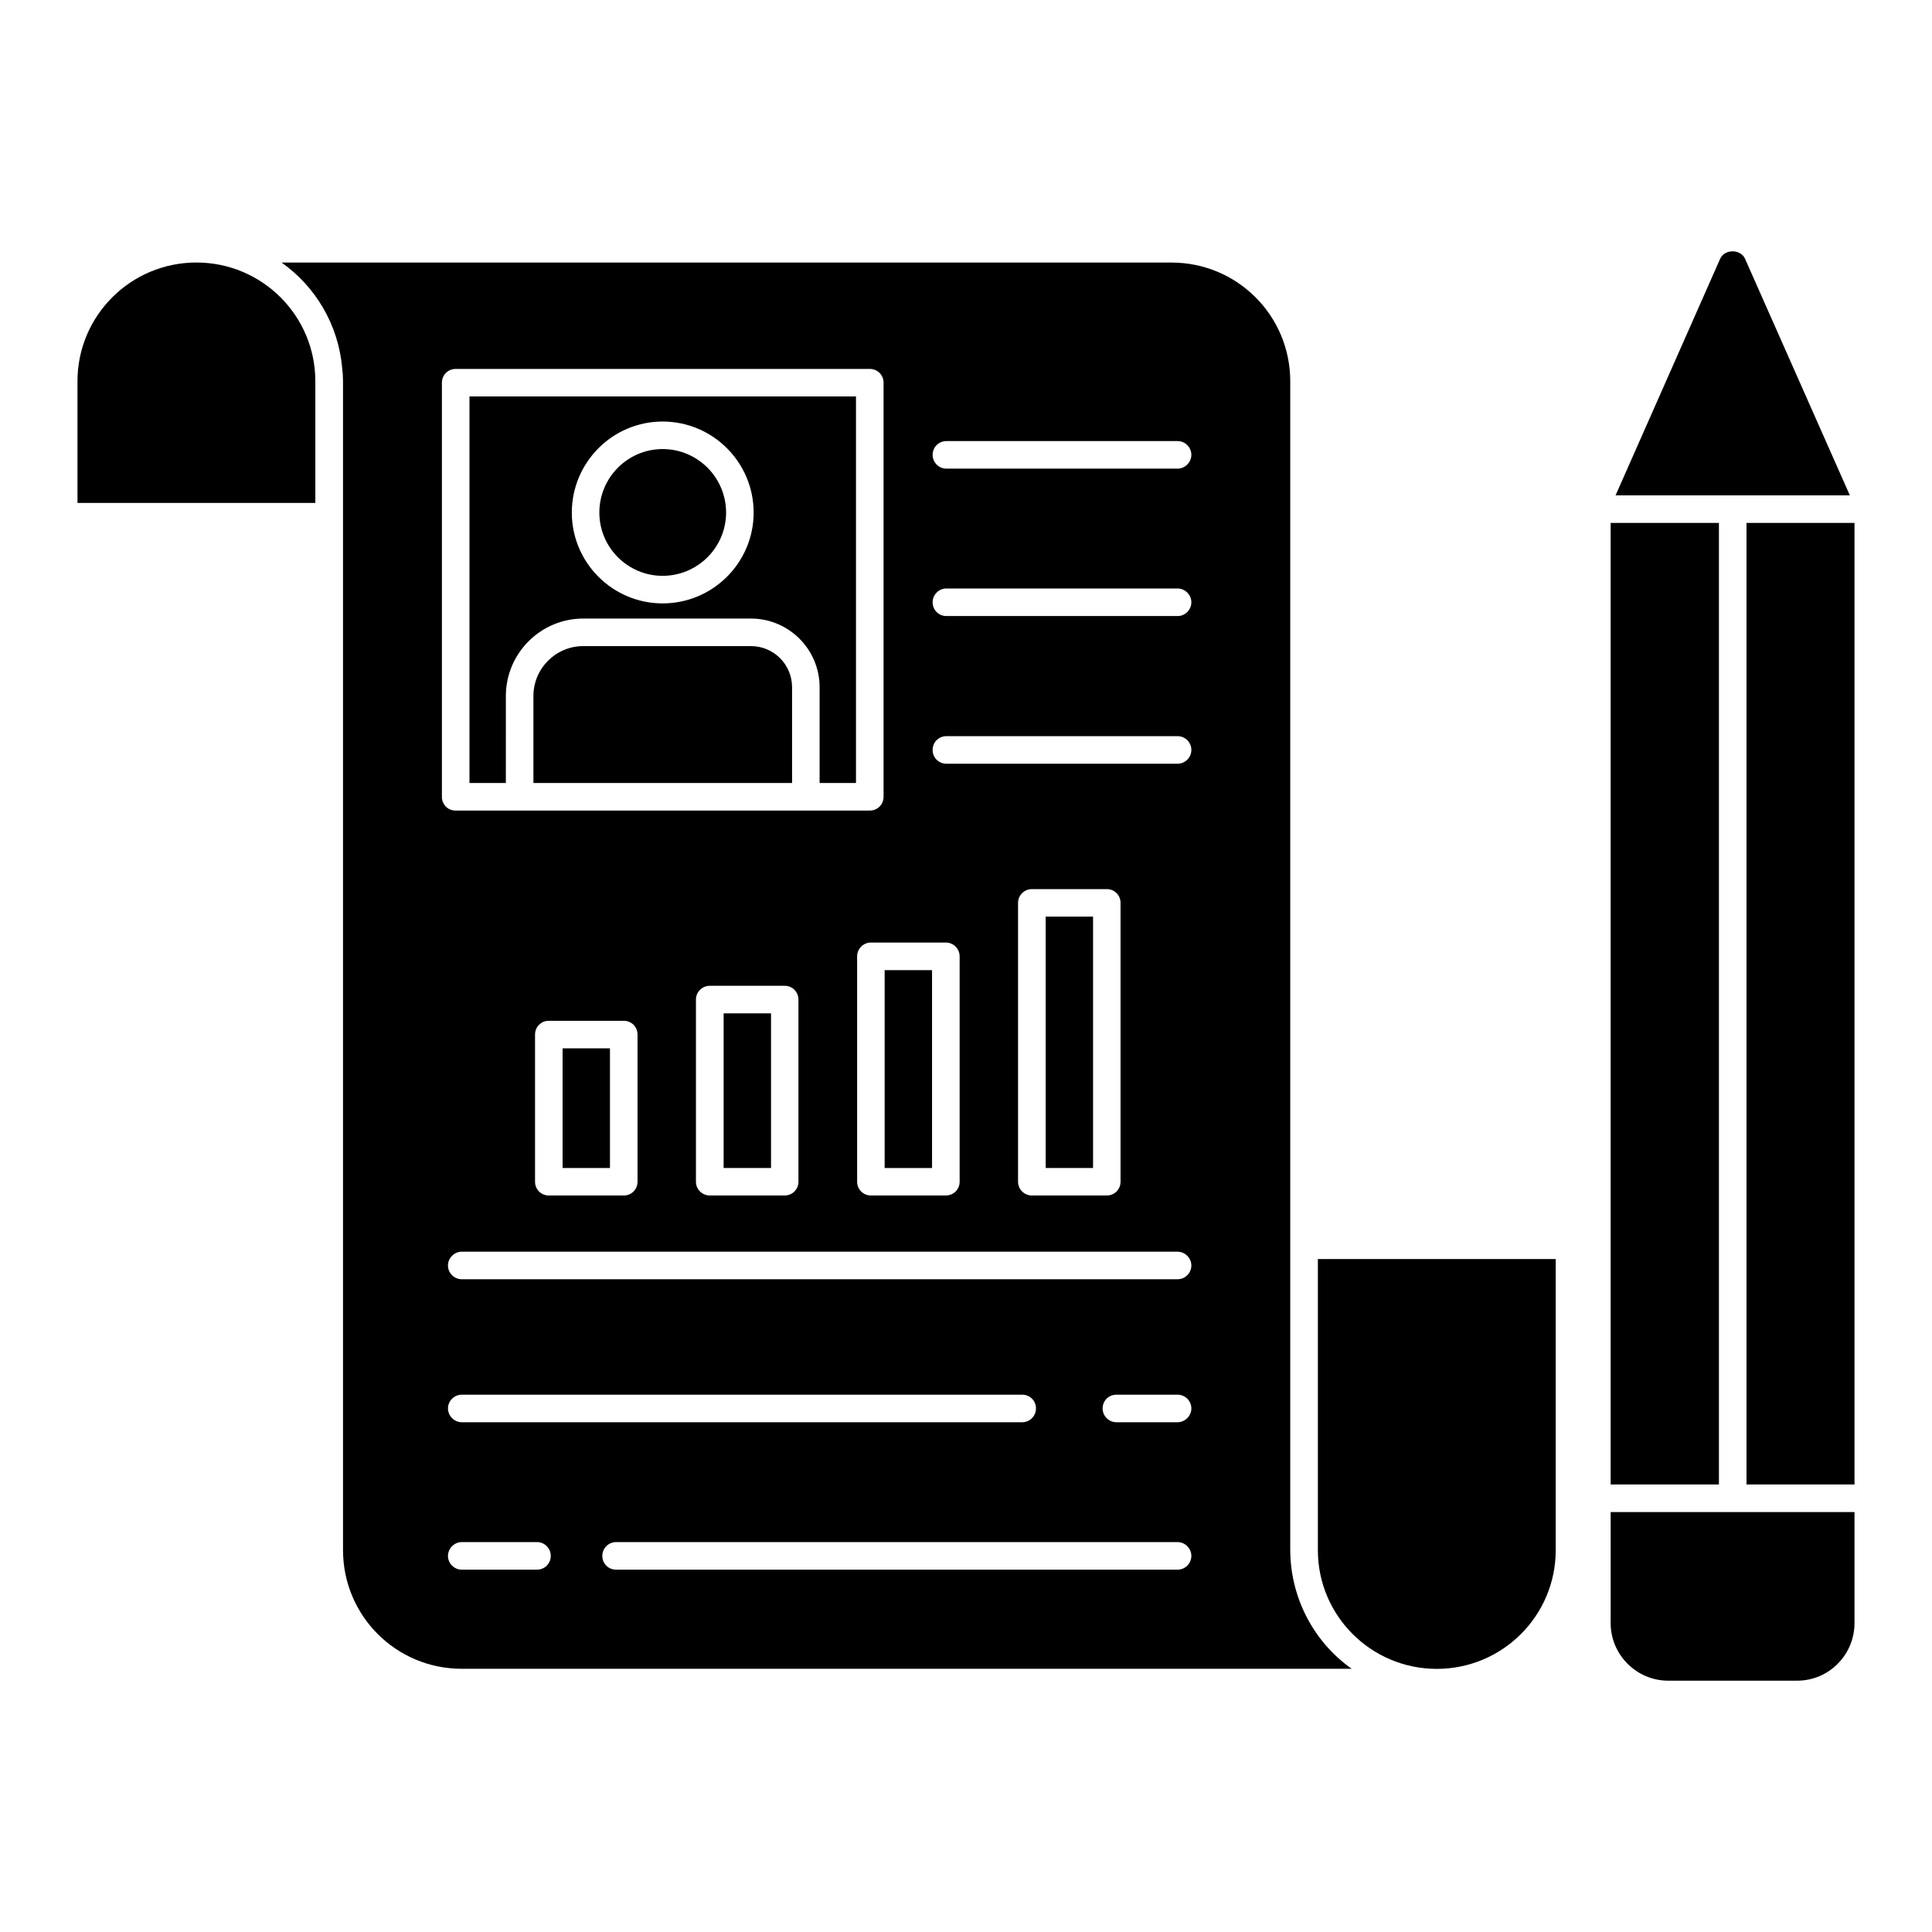
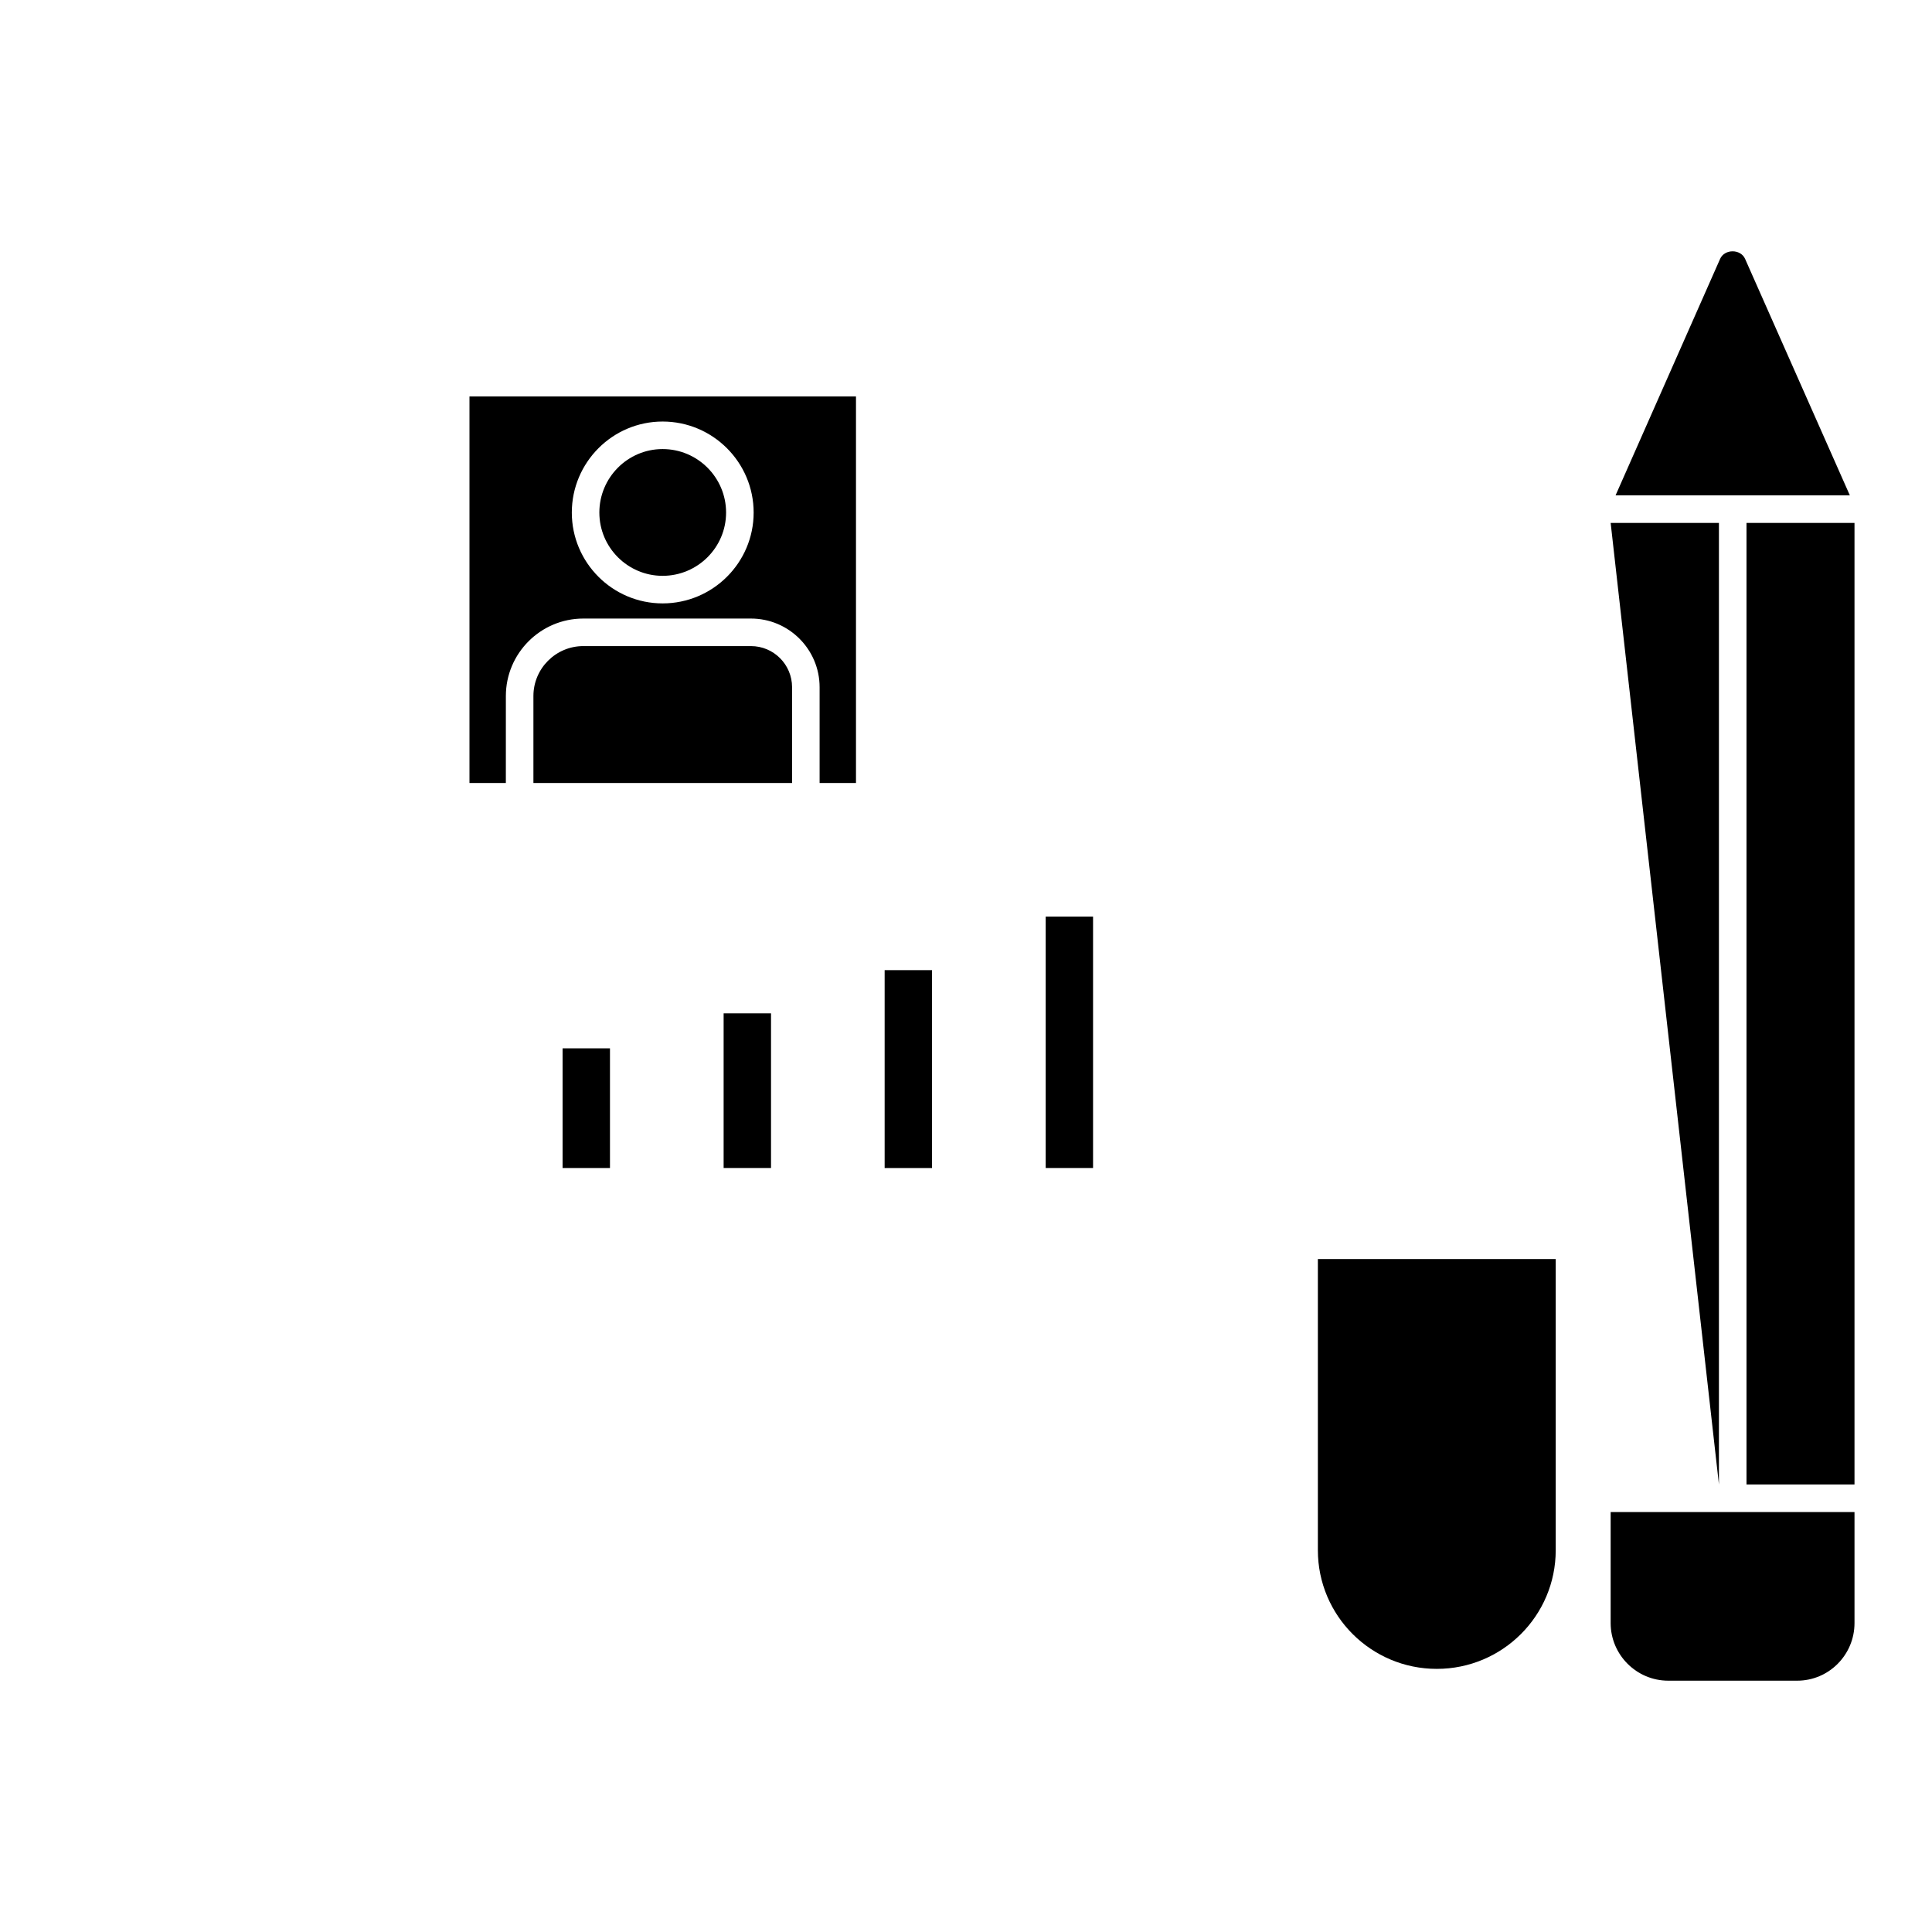
<svg xmlns="http://www.w3.org/2000/svg" fill="#000000" width="800px" height="800px" version="1.1" viewBox="144 144 512 512">
  <g>
    <path d="m634.23 275.28-27.75-62.648c-1.168-2.703-5.477-2.703-6.644 0l-27.695 62.648z" />
    <path d="m606.84 282.58h28.621v254.82h-28.621z" />
-     <path d="m570.84 282.58h28.695v254.82h-28.695z" />
+     <path d="m570.84 282.58h28.695v254.82z" />
    <path d="m570.84 544.71v29.426c0 8.398 6.863 15.262 15.262 15.262h34.172c8.398 0 15.188-6.863 15.188-15.262v-29.426z" />
    <path d="m514.93 477.66h-21.68v77.152c0 17.387 14.129 31.457 31.516 31.457s31.516-14.07 31.516-31.457v-77.152z" />
-     <path d="m196.05 213.57c-17.387 0-31.516 14.07-31.516 31.457v32.254h63.031v-32.254c0.004-17.391-14.129-31.457-31.516-31.457z" />
    <path d="m293.09 421.82h12.559v31.715h-12.559z" />
    <path d="m335.77 412.55h12.559v40.98h-12.559z" />
    <path d="m378.44 401.1h12.559v52.438h-12.559z" />
    <path d="m278.06 328.45c0-11.316 9.211-20.527 20.527-20.527h44.422c10.031 0 18.195 8.164 18.195 18.195v25.383h9.641v-102.44l-102.43 0.004v102.44h9.641zm41.543-72.738c13.297 0 24.121 10.824 24.121 24.129 0 13.27-10.824 24.066-24.121 24.066-13.27 0-24.066-10.797-24.066-24.066 0-13.305 10.797-24.129 24.066-24.129z" />
    <path d="m319.6 296.6c9.277 0 16.82-7.523 16.82-16.766 0-9.277-7.543-16.828-16.82-16.828-9.242 0-16.766 7.551-16.766 16.828 0.004 9.242 7.523 16.766 16.766 16.766z" />
    <path d="m343.01 315.22h-44.422c-7.293 0-13.227 5.934-13.227 13.227v23.055h68.547v-25.383c-0.004-6.016-4.887-10.898-10.898-10.898z" />
    <path d="m421.12 386.91h12.551v66.621h-12.551z" />
-     <path d="m485.93 554.78v-309.73c0-17.379-14.02-31.469-31.469-31.469l-235.84-0.004c8.98 6.352 15.043 16.43 16.062 27.965 0.145 1.168 0.219 2.336 0.219 3.504v309.73c0 17.379 14.02 31.469 31.469 31.469h235.84c-10.551-7.461-16.277-19.48-16.277-31.469zm-224.82-199.62v-109.74c0-2.043 1.605-3.652 3.652-3.652h109.74c2.043 0 3.652 1.605 3.652 3.652v109.74c0 2.043-1.605 3.652-3.652 3.652h-109.75c-2.043 0-3.648-1.605-3.648-3.652zm133.55 38.625c2.043 0 3.652 1.68 3.652 3.652v59.727c0 2.043-1.605 3.652-3.652 3.652h-19.859c-2.043 0-3.652-1.605-3.652-3.652v-59.727c0-1.973 1.605-3.652 3.652-3.652zm-39.066 15.117v48.262c0 2.043-1.605 3.652-3.652 3.652h-19.859c-1.973 0-3.652-1.605-3.652-3.652v-48.262c0-2.043 1.68-3.652 3.652-3.652h19.859c2.047 0 3.652 1.605 3.652 3.652zm-42.641 9.273v38.992c0 2.043-1.605 3.652-3.652 3.652h-19.859c-2.043 0-3.652-1.605-3.652-3.652v-38.992c0-2.043 1.605-3.652 3.652-3.652h19.859c2.047 0 3.652 1.605 3.652 3.652zm-26.648 141.8h-19.934c-1.973 0-3.652-1.605-3.652-3.652 0-1.973 1.68-3.652 3.652-3.652h19.934c2.043 0 3.652 1.68 3.652 3.652-0.004 2.043-1.609 3.652-3.652 3.652zm-23.586-42.715c0-2.043 1.68-3.652 3.652-3.652h148.52c2.043 0 3.652 1.605 3.652 3.652 0 1.973-1.605 3.652-3.652 3.652l-148.52-0.004c-1.973 0-3.652-1.68-3.652-3.648zm193.35 42.715h-148.8c-2.043 0-3.652-1.605-3.652-3.652 0-1.973 1.605-3.652 3.652-3.652h148.8c1.973 0 3.652 1.68 3.652 3.652-0.004 2.043-1.684 3.652-3.652 3.652zm0-39.066h-16.211c-2.043 0-3.652-1.68-3.652-3.652 0-2.043 1.605-3.652 3.652-3.652h16.211c1.973 0 3.652 1.605 3.652 3.652-0.004 1.973-1.684 3.652-3.652 3.652zm0-37.895h-189.7c-1.973 0-3.652-1.605-3.652-3.652 0-1.973 1.68-3.652 3.652-3.652h189.7c1.973 0 3.652 1.68 3.652 3.652-0.004 2.047-1.684 3.652-3.652 3.652zm-42.277-25.848v-73.891c0-2.043 1.68-3.652 3.652-3.652h19.859c2.043 0 3.652 1.605 3.652 3.652v73.891c0 2.043-1.605 3.652-3.652 3.652h-19.859c-1.973 0-3.652-1.605-3.652-3.652zm42.277-110.77h-61.262c-2.043 0-3.652-1.605-3.652-3.652 0-2.043 1.605-3.652 3.652-3.652h61.262c1.973 0 3.652 1.605 3.652 3.652-0.004 2.047-1.684 3.652-3.652 3.652zm0-39.137h-61.262c-2.043 0-3.652-1.605-3.652-3.652 0-1.973 1.605-3.652 3.652-3.652h61.262c1.973 0 3.652 1.68 3.652 3.652-0.004 2.047-1.684 3.652-3.652 3.652zm0-39.062h-61.262c-2.043 0-3.652-1.68-3.652-3.652 0-2.043 1.605-3.652 3.652-3.652h61.262c1.973 0 3.652 1.605 3.652 3.652-0.004 1.973-1.684 3.652-3.652 3.652z" />
  </g>
</svg>